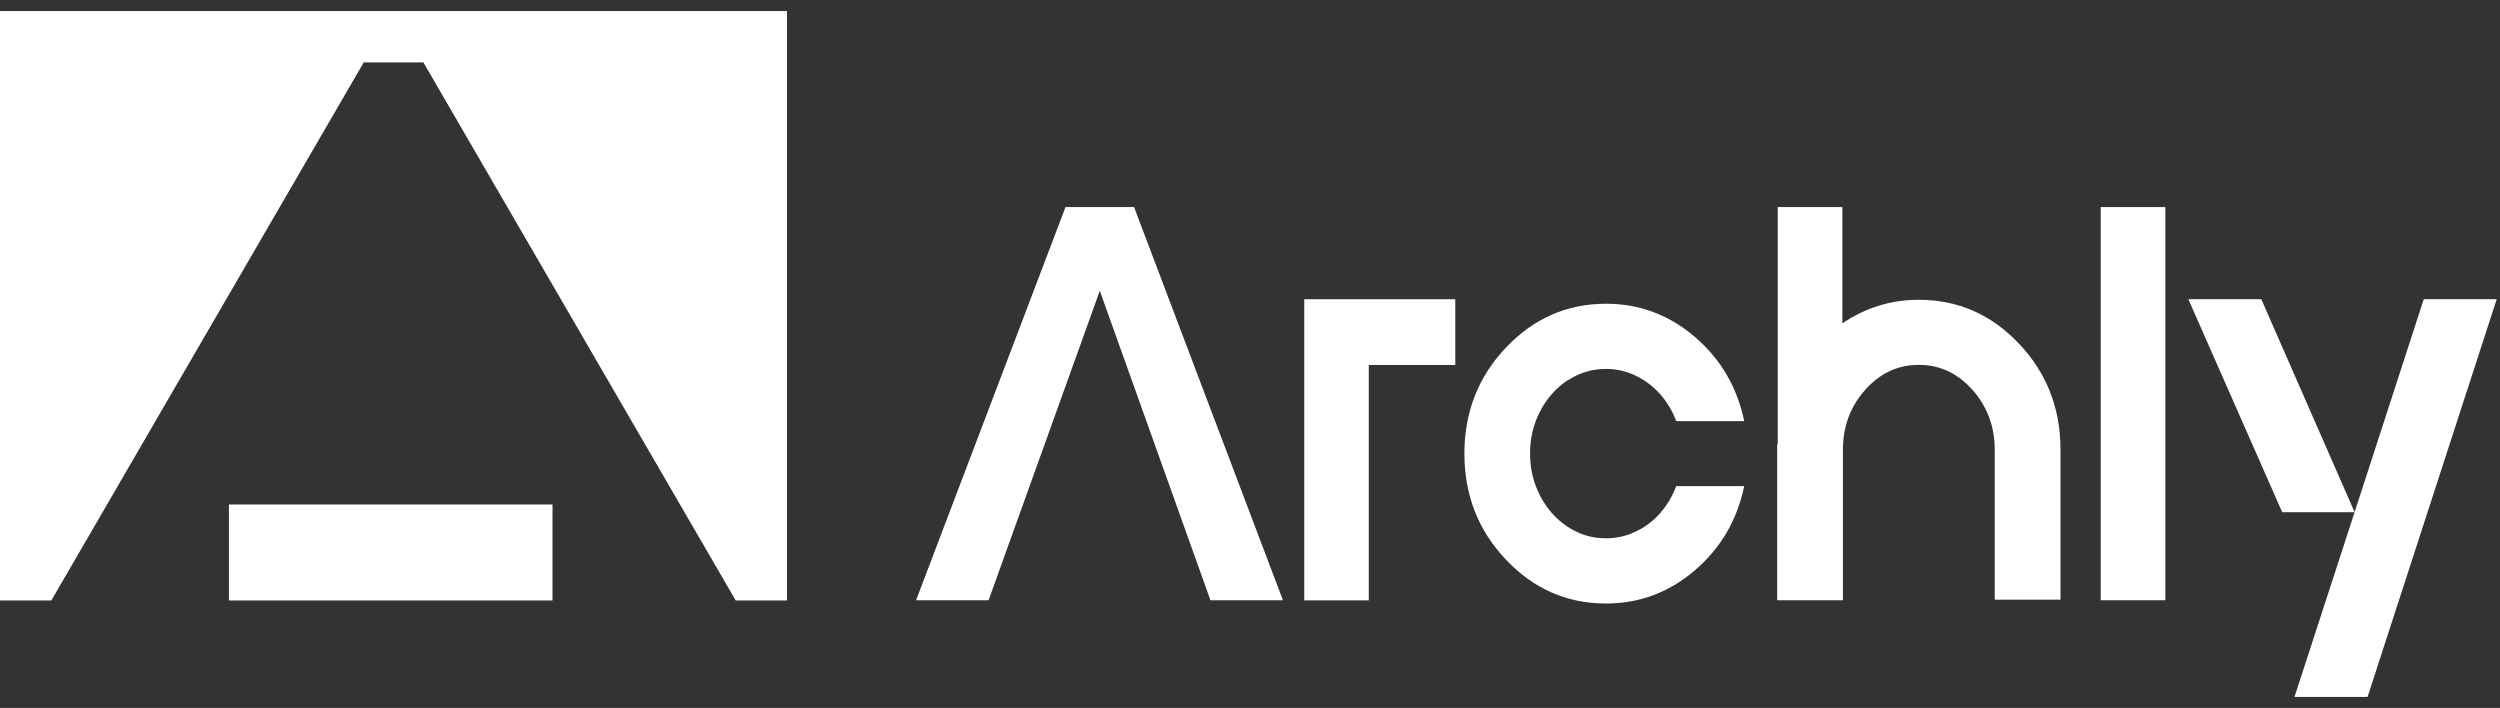
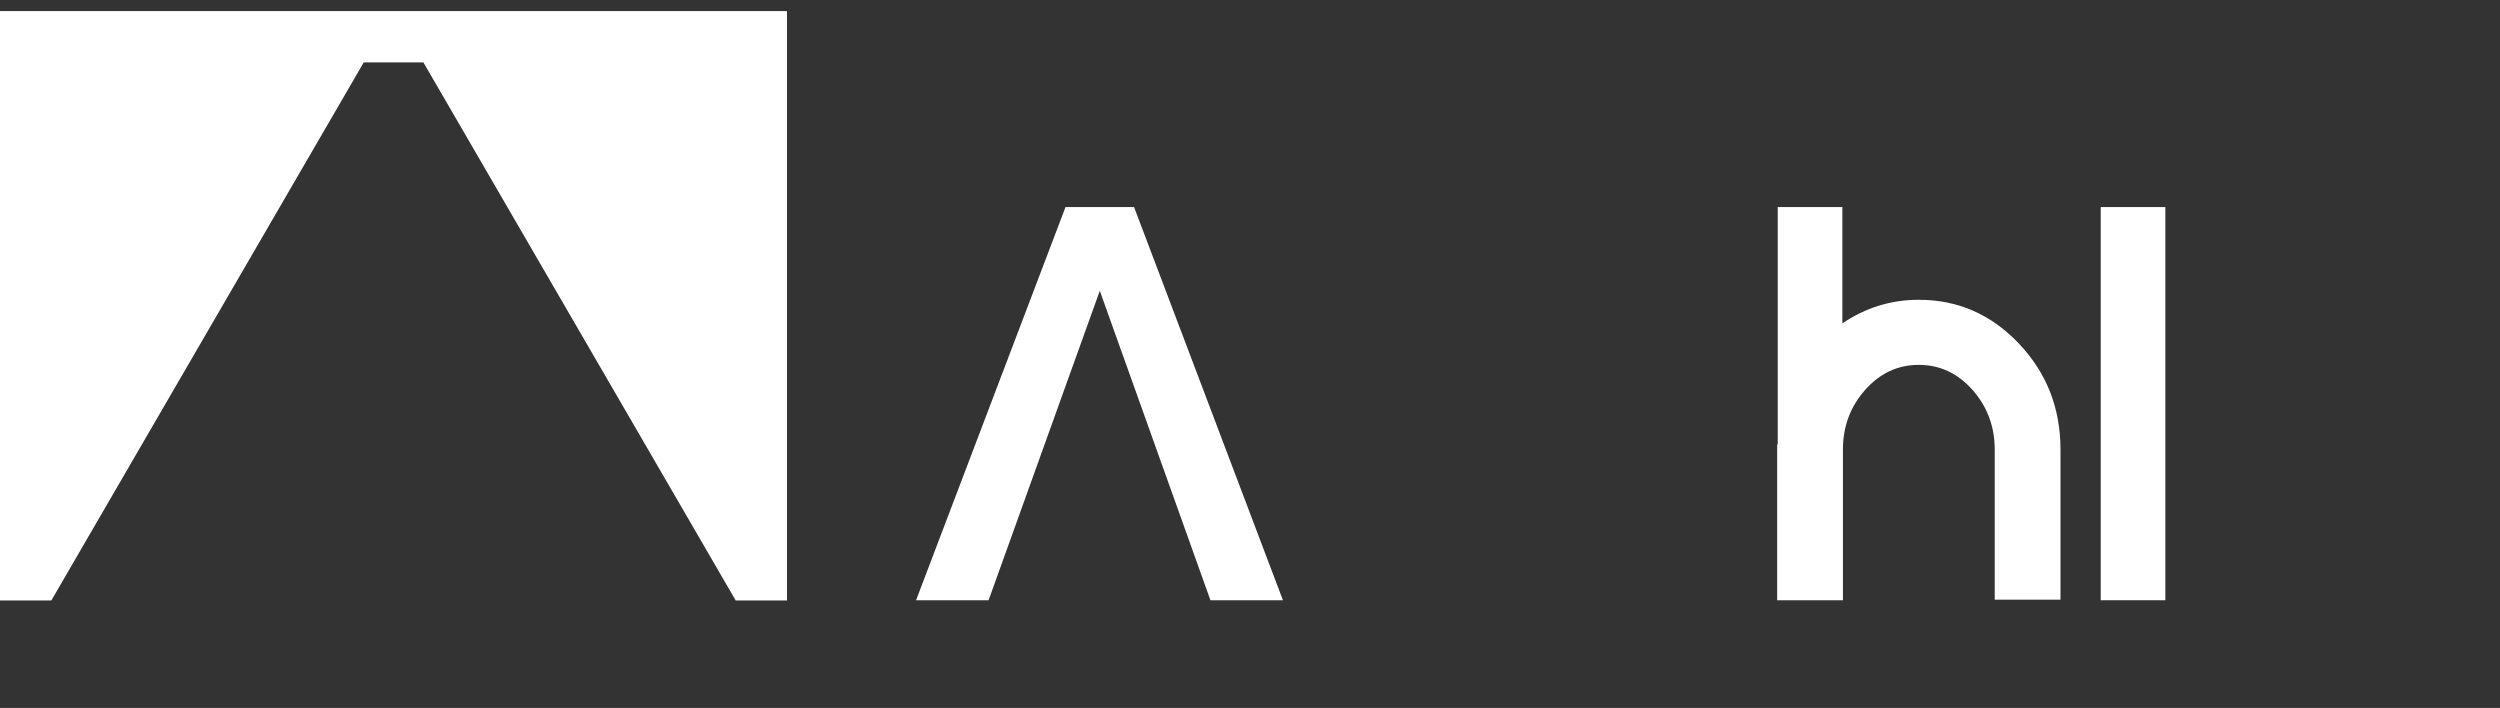
<svg xmlns="http://www.w3.org/2000/svg" width="113" height="32" viewBox="0 0 113 32" fill="none">
  <rect x="0" y="0" width="113" height="32" fill="#333333" stroke="none" />
  <path d="M0 27.141H2.32L16.441 2.82H19.137L33.248 27.131V27.141H35.573V0.5H0V27.141Z" fill="white" />
  <path d="M48.161 9.36L41.406 27.131H44.684L49.711 13.143L54.712 27.131H57.989L51.26 9.36H48.161Z" fill="white" />
-   <path d="M58.953 27.136H61.869V16.497H65.779V13.525H58.953V27.136Z" fill="white" />
-   <path d="M70.861 17.195C71.386 16.849 71.962 16.675 72.589 16.675C73.063 16.675 73.512 16.777 73.935 16.981C74.358 17.185 74.725 17.465 75.041 17.817C75.352 18.174 75.597 18.577 75.765 19.036H78.839C78.518 17.496 77.774 16.227 76.606 15.228C75.439 14.228 74.098 13.729 72.594 13.729C70.835 13.729 69.327 14.386 68.073 15.707C66.818 17.027 66.191 18.628 66.191 20.504C66.191 22.38 66.818 23.981 68.073 25.301C69.327 26.621 70.83 27.279 72.594 27.279C74.098 27.279 75.439 26.779 76.606 25.78C77.774 24.781 78.518 23.512 78.839 21.972H75.765C75.597 22.431 75.352 22.834 75.041 23.19C74.73 23.547 74.358 23.828 73.935 24.026C73.512 24.23 73.063 24.332 72.589 24.332C71.962 24.332 71.386 24.159 70.861 23.812C70.336 23.466 69.923 23.002 69.617 22.416C69.311 21.829 69.158 21.192 69.158 20.499C69.158 19.805 69.311 19.168 69.617 18.582C69.923 18.001 70.336 17.532 70.861 17.185V17.195Z" fill="white" />
  <path d="M86.726 13.551C85.472 13.551 84.32 13.907 83.275 14.616V9.36H80.354V20.05C80.354 20.05 80.328 20.096 80.328 20.137V27.131H83.3V20.326C83.3 19.276 83.637 18.373 84.304 17.624C84.972 16.869 85.783 16.492 86.731 16.492C87.679 16.492 88.485 16.869 89.158 17.624C89.825 18.378 90.162 19.281 90.162 20.326V27.106H93.134V20.326C93.134 18.445 92.507 16.849 91.253 15.529C89.999 14.208 88.495 13.551 86.736 13.551H86.726Z" fill="white" />
  <path d="M97.874 9.36H94.953V27.131H97.874V9.36Z" fill="white" />
-   <path d="M109.553 13.525L106.428 23.15L103.711 31.5H107.014L112.851 13.525H109.553Z" fill="white" />
-   <path d="M98.914 13.525L103.155 23.15H106.428L102.212 13.525H98.914Z" fill="white" />
-   <path d="M24.973 22.803H10.348V27.141H24.973V22.803Z" fill="white" />
</svg>